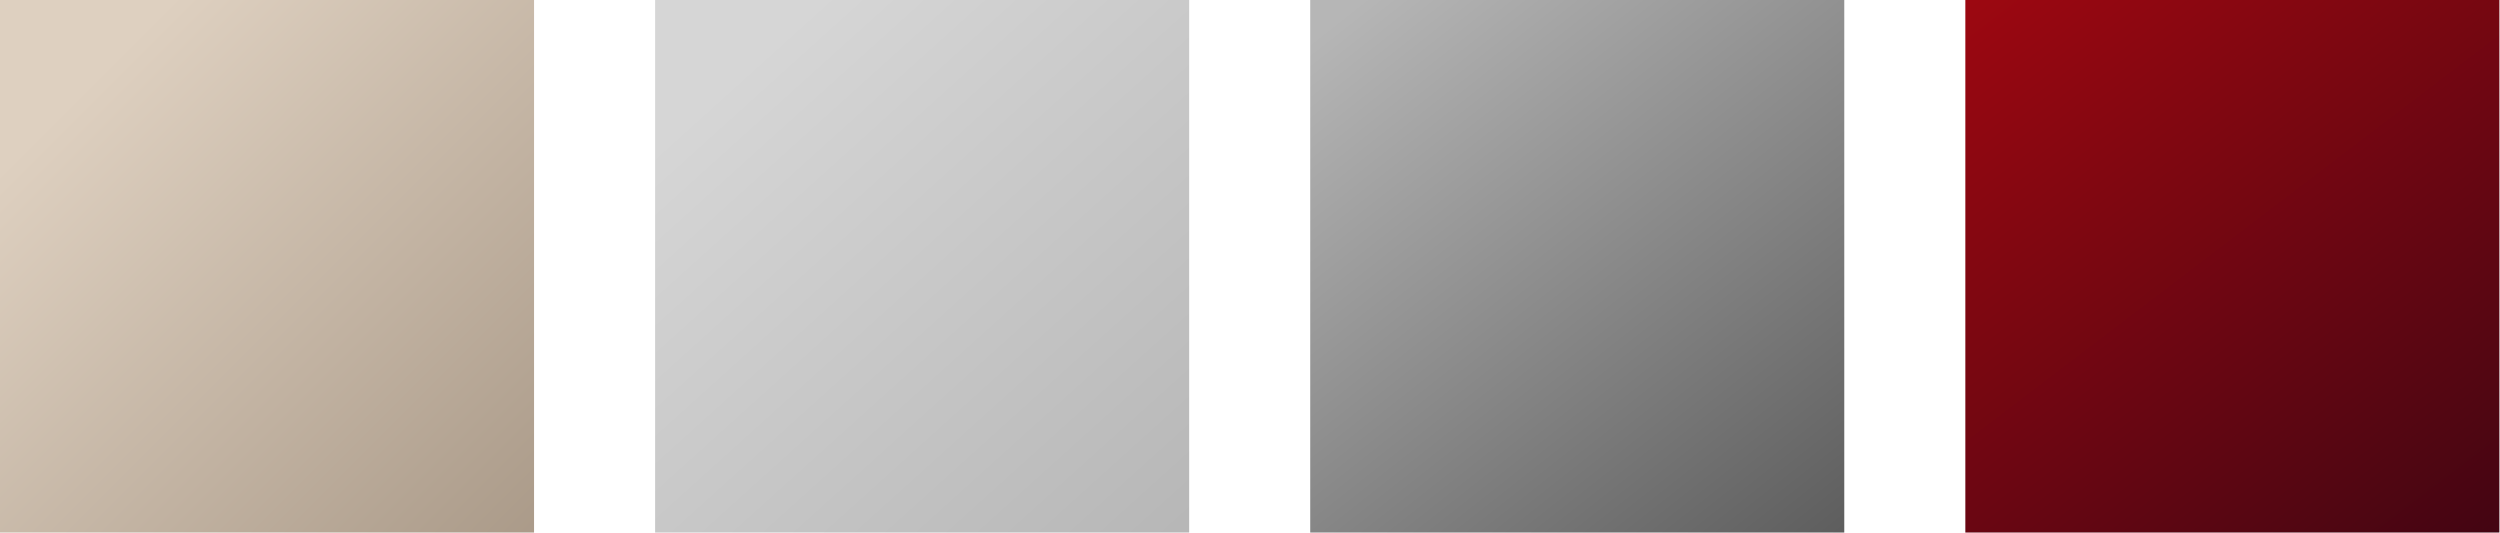
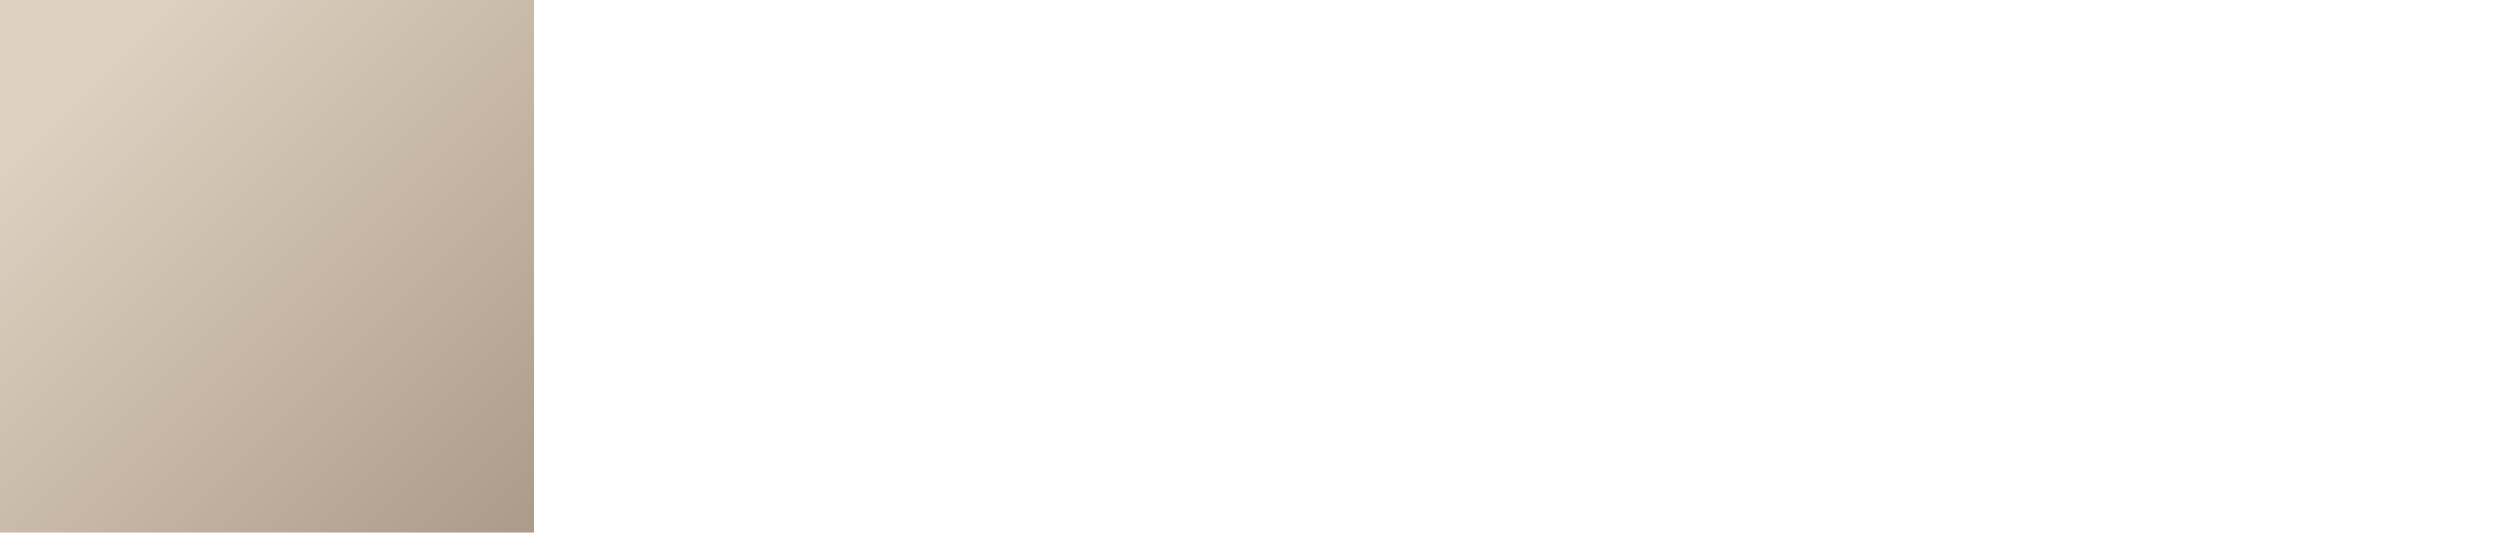
<svg xmlns="http://www.w3.org/2000/svg" width="413" height="88" viewBox="0 0 413 88" fill="none">
  <rect width="87.969" height="88.225" transform="matrix(-4.37114e-08 1 1 4.37114e-08 0 0)" fill="url(#paint0_linear_5116_1311)" />
-   <rect width="87.969" height="88.225" transform="matrix(-4.37114e-08 1 1 4.37114e-08 324.674 0)" fill="url(#paint1_linear_5116_1311)" />
-   <rect width="87.969" height="88.225" transform="matrix(-4.37114e-08 1 1 4.37114e-08 108.225 0)" fill="url(#paint2_linear_5116_1311)" />
-   <rect width="87.969" height="88.225" transform="matrix(-4.37114e-08 1 1 4.37114e-08 216.449 0)" fill="url(#paint3_linear_5116_1311)" />
  <defs>
    <linearGradient id="paint0_linear_5116_1311" x1="15" y1="13.143" x2="119" y2="117.143" gradientUnits="userSpaceOnUse">
      <stop stop-color="#DED0C0" />
      <stop offset="1" stop-color="#968573" />
    </linearGradient>
    <linearGradient id="paint1_linear_5116_1311" x1="105.5" y1="88" x2="-20.5" y2="-8" gradientUnits="userSpaceOnUse">
      <stop stop-color="#390512" />
      <stop offset="1" stop-color="#AC0811" />
    </linearGradient>
    <linearGradient id="paint2_linear_5116_1311" x1="12" y1="13.434" x2="268.5" y2="244.934" gradientUnits="userSpaceOnUse">
      <stop stop-color="#D6D6D6" />
      <stop offset="1" stop-color="#707070" />
    </linearGradient>
    <linearGradient id="paint3_linear_5116_1311" x1="-5.81202e-07" y1="8.5" x2="120" y2="103" gradientUnits="userSpaceOnUse">
      <stop stop-color="#B6B6B6" />
      <stop offset="1" stop-color="#444444" />
    </linearGradient>
  </defs>
</svg>